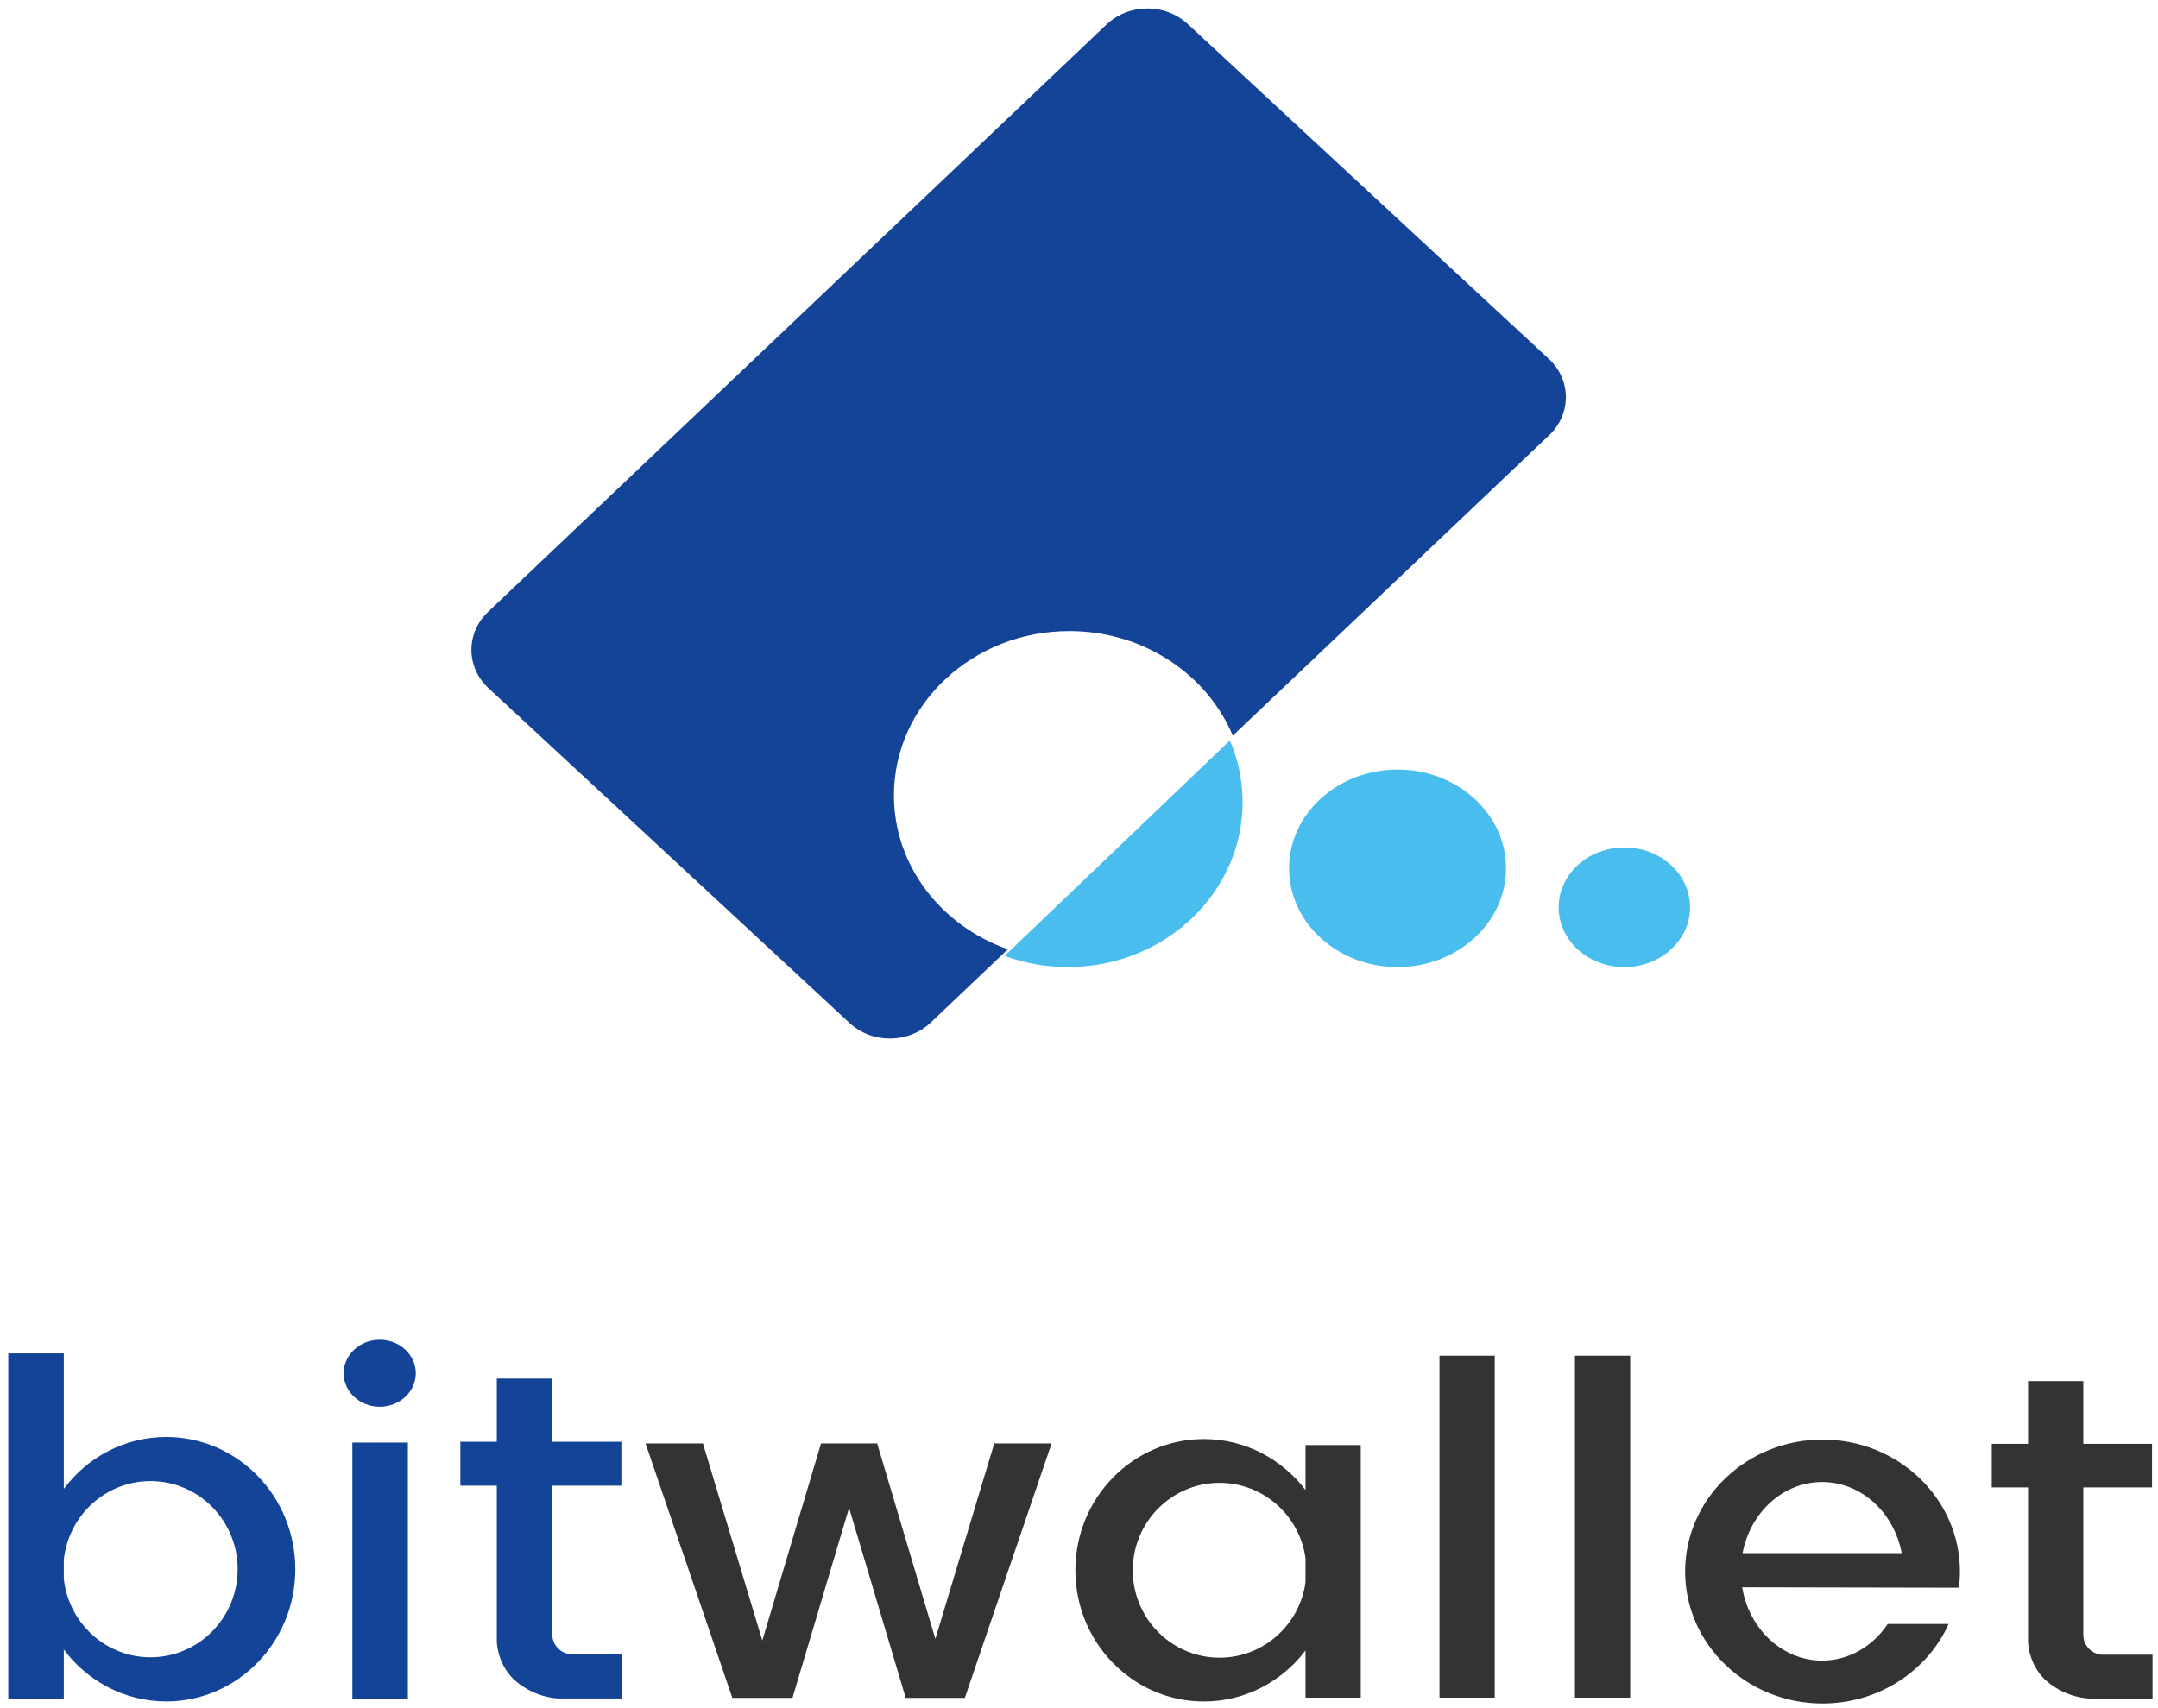
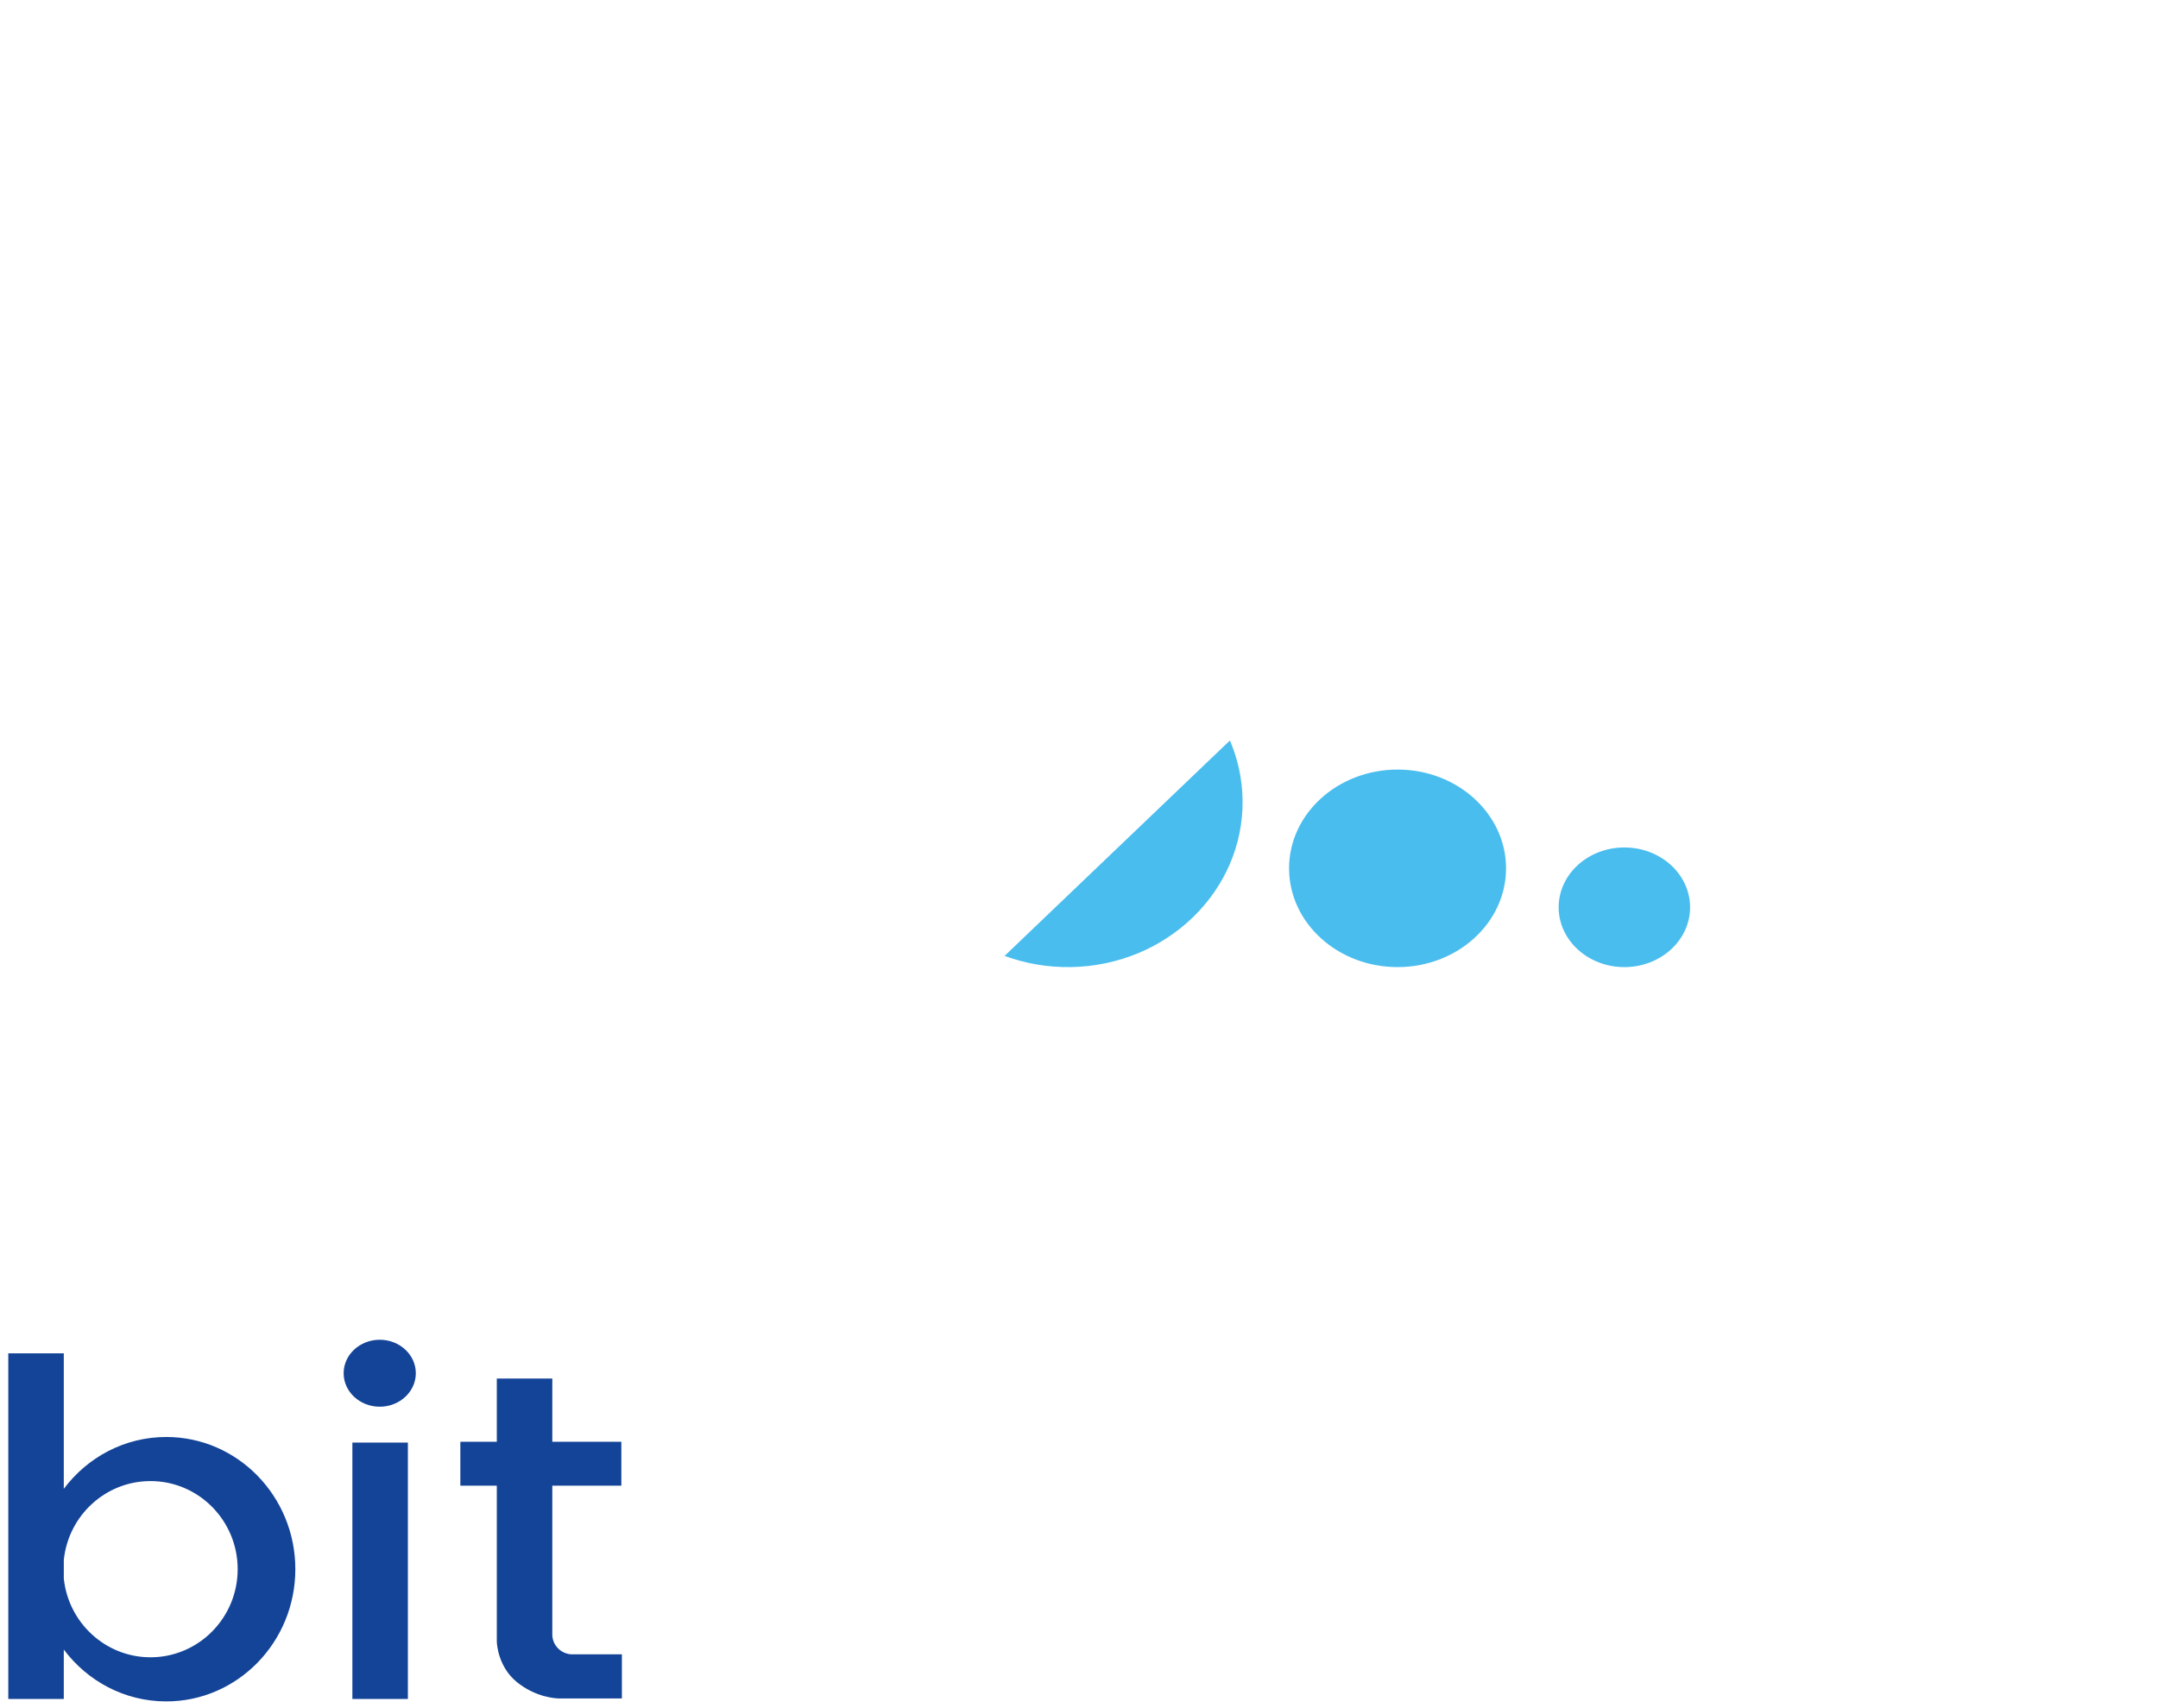
<svg xmlns="http://www.w3.org/2000/svg" width="168" height="133" viewBox="0 0 168 133">
  <g fill="none" fill-rule="evenodd">
    <path d="M0 0H172V137H0z" transform="translate(-2 -2)" />
    <path fill="#49BDEE" d="M110.8 61.92c4.66 0 8.445 3.447 8.445 7.69 0 4.246-3.784 7.691-8.445 7.691-4.662 0-8.446-3.445-8.446-7.69 0-4.244 3.784-7.69 8.446-7.69zm17.657 6.065c2.824 0 5.116 2.086 5.116 4.658 0 2.571-2.292 4.658-5.116 4.658s-5.116-2.087-5.116-4.658c0-2.572 2.292-4.658 5.116-4.658zm-30.71-8.331c.614 1.428.962 2.985.987 4.618.109 7.072-5.882 12.91-13.37 13.027-1.819.029-3.56-.282-5.156-.872l17.54-16.773z" transform="translate(-2 -2)" />
    <path fill="#144498" d="M2.645 107.374h4.321v10.55c1.838-2.454 4.729-4.037 7.978-4.037 5.546 0 10.048 4.613 10.048 10.294 0 5.682-4.502 10.295-10.048 10.295-3.25 0-6.14-1.584-7.978-4.038v3.847H2.645v-26.911zm31.109 6.947v19.964h-4.322v-19.964h4.322zm11.244-.06h5.374v3.419h-5.374v11.645c.034.786.657 1.42 1.443 1.482h3.973v3.44h-4.929v-.004c-.17-.002-1.758-.057-3.258-1.283-1.455-1.19-1.543-2.976-1.548-3.1h-.003v-12.18h-2.837v-3.42h2.837v-4.924h4.322v4.924zM6.966 124.902c.358 3.447 3.245 6.138 6.75 6.138 3.746 0 6.787-3.073 6.787-6.86 0-3.785-3.041-6.86-6.786-6.86-3.506 0-6.393 2.691-6.75 6.139v1.443zm24.596-18.586c1.55 0 2.809 1.167 2.809 2.607 0 1.439-1.258 2.607-2.809 2.607-1.55 0-2.81-1.168-2.81-2.607 0-1.44 1.26-2.607 2.81-2.607z" transform="translate(-2 -2)" />
-     <path fill="#333" d="M153.7 128.45c-1.646 3.64-5.424 6.188-9.817 6.188-5.903 0-10.696-4.604-10.696-10.275 0-5.67 4.793-10.274 10.696-10.274 5.904 0 10.698 4.604 10.698 10.274 0 .426-.027.847-.08 1.26l-16.873-.033c.534 3.244 3.12 5.708 6.225 5.708 2.095 0 3.954-1.123 5.105-2.848h4.742zm-50.066 2.06c-1.83 2.414-4.696 3.97-7.914 3.97-5.52 0-10.002-4.578-10.002-10.216 0-5.638 4.482-10.215 10.002-10.215 3.218 0 6.084 1.556 7.914 3.97v-3.502h4.301v19.667h-4.301v-3.675zm65.943 3.743h-4.906v-.004c-.17-.003-1.75-.056-3.243-1.274-1.449-1.18-1.537-2.953-1.54-3.076h-.005v-12.086h-2.824v-3.394h2.824v-4.887h4.303v4.887h5.35v3.394h-5.35v11.555c.034.78.654 1.41 1.435 1.47h3.956v3.415zM52.258 114.39h4.464l4.624 15.347 4.57-15.347h4.37l4.531 15.217 4.585-15.217h4.464l-6.755 19.811h-4.604L68.1 119.404l-4.406 14.797h-4.682l-6.755-19.81zm72.35-6.837h4.302v26.631h-4.301v-26.631zm-10.543 0h4.301v26.631h-4.301v-26.631zm-10.431 15.772c-.455-3.314-3.28-5.868-6.692-5.868-3.729 0-6.756 3.05-6.756 6.807 0 3.758 3.027 6.807 6.756 6.807 3.412 0 6.237-2.554 6.692-5.867v-1.88zm46.413-.398c-.597-3.158-3.145-5.534-6.194-5.534-3.05 0-5.598 2.376-6.194 5.534h12.388z" transform="translate(-2 -2)" />
-     <path fill="#144498" d="M80.462 75.914l-6.001 5.702c-1.736 1.648-4.567 1.668-6.317.044L40.02 55.574c-1.75-1.624-1.763-4.281-.027-5.93L88.142 3.908c1.736-1.648 4.567-1.669 6.317-.045l28.124 26.087c1.75 1.624 1.763 4.28.027 5.93L97.973 59.28c-1.987-4.764-6.938-8.144-12.724-8.144-7.537 0-13.656 5.733-13.656 12.794 0 5.484 3.69 10.166 8.87 11.984z" transform="translate(-2 -2)" />
  </g>
</svg>